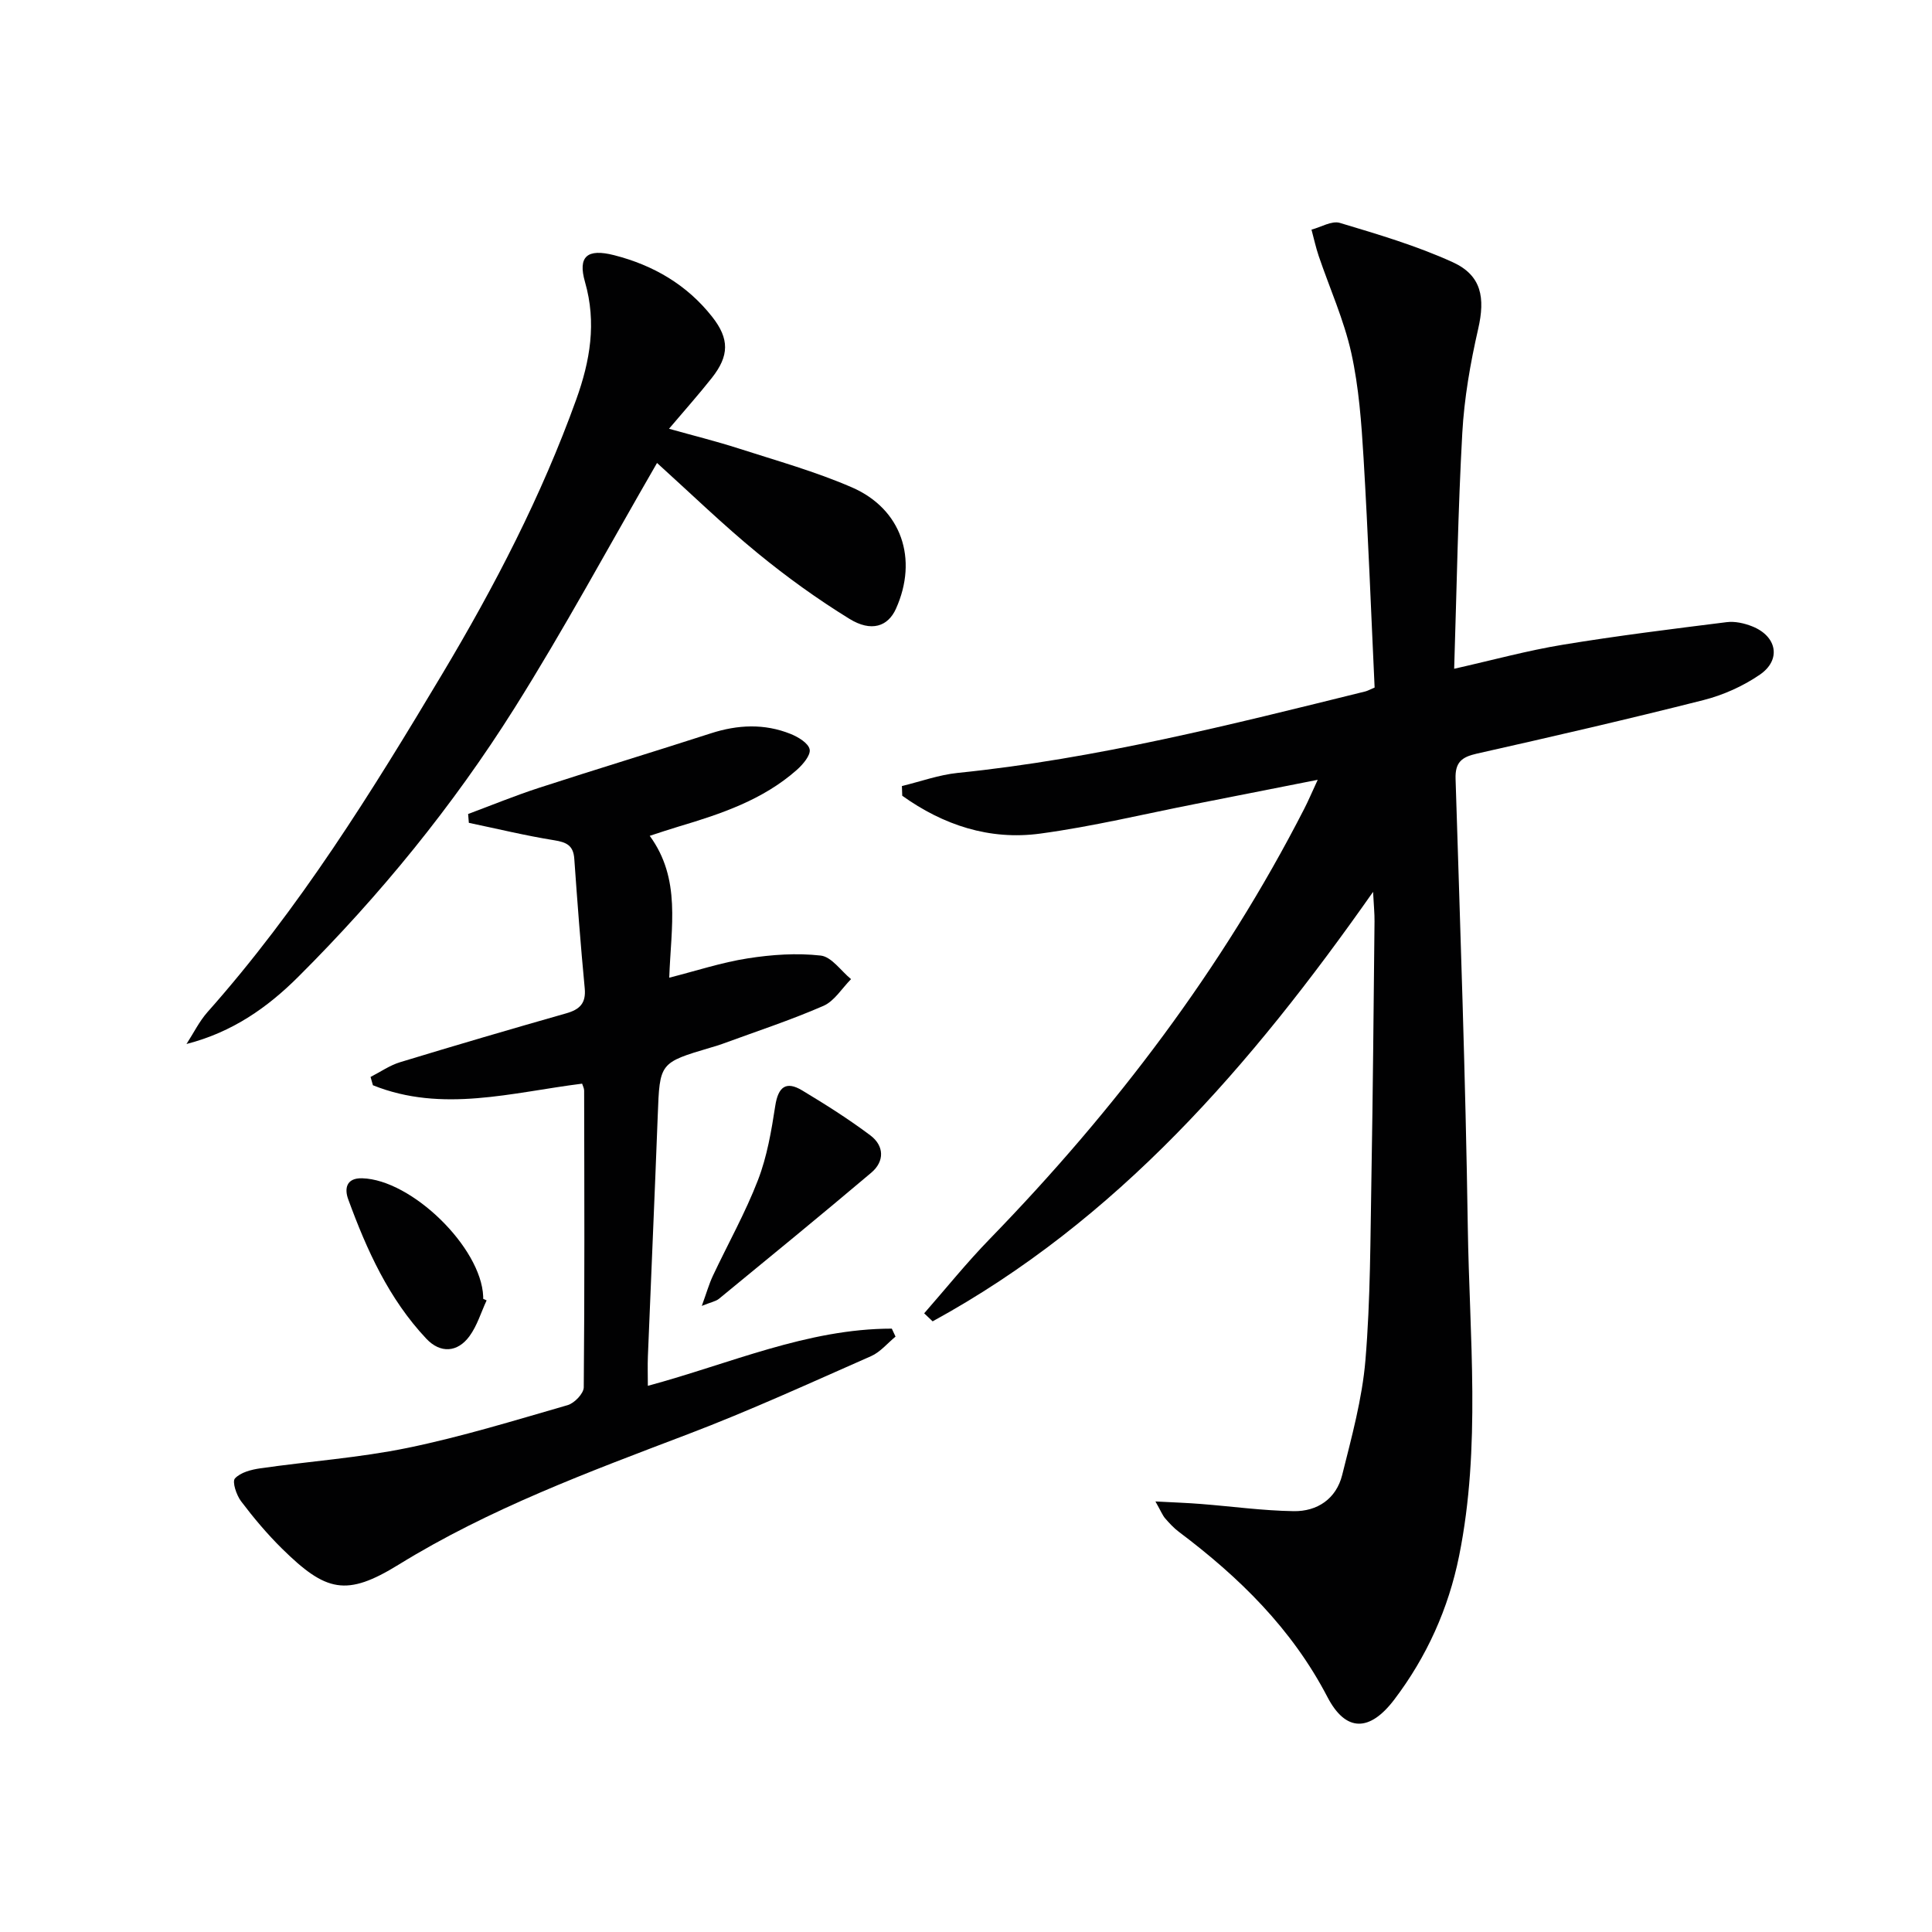
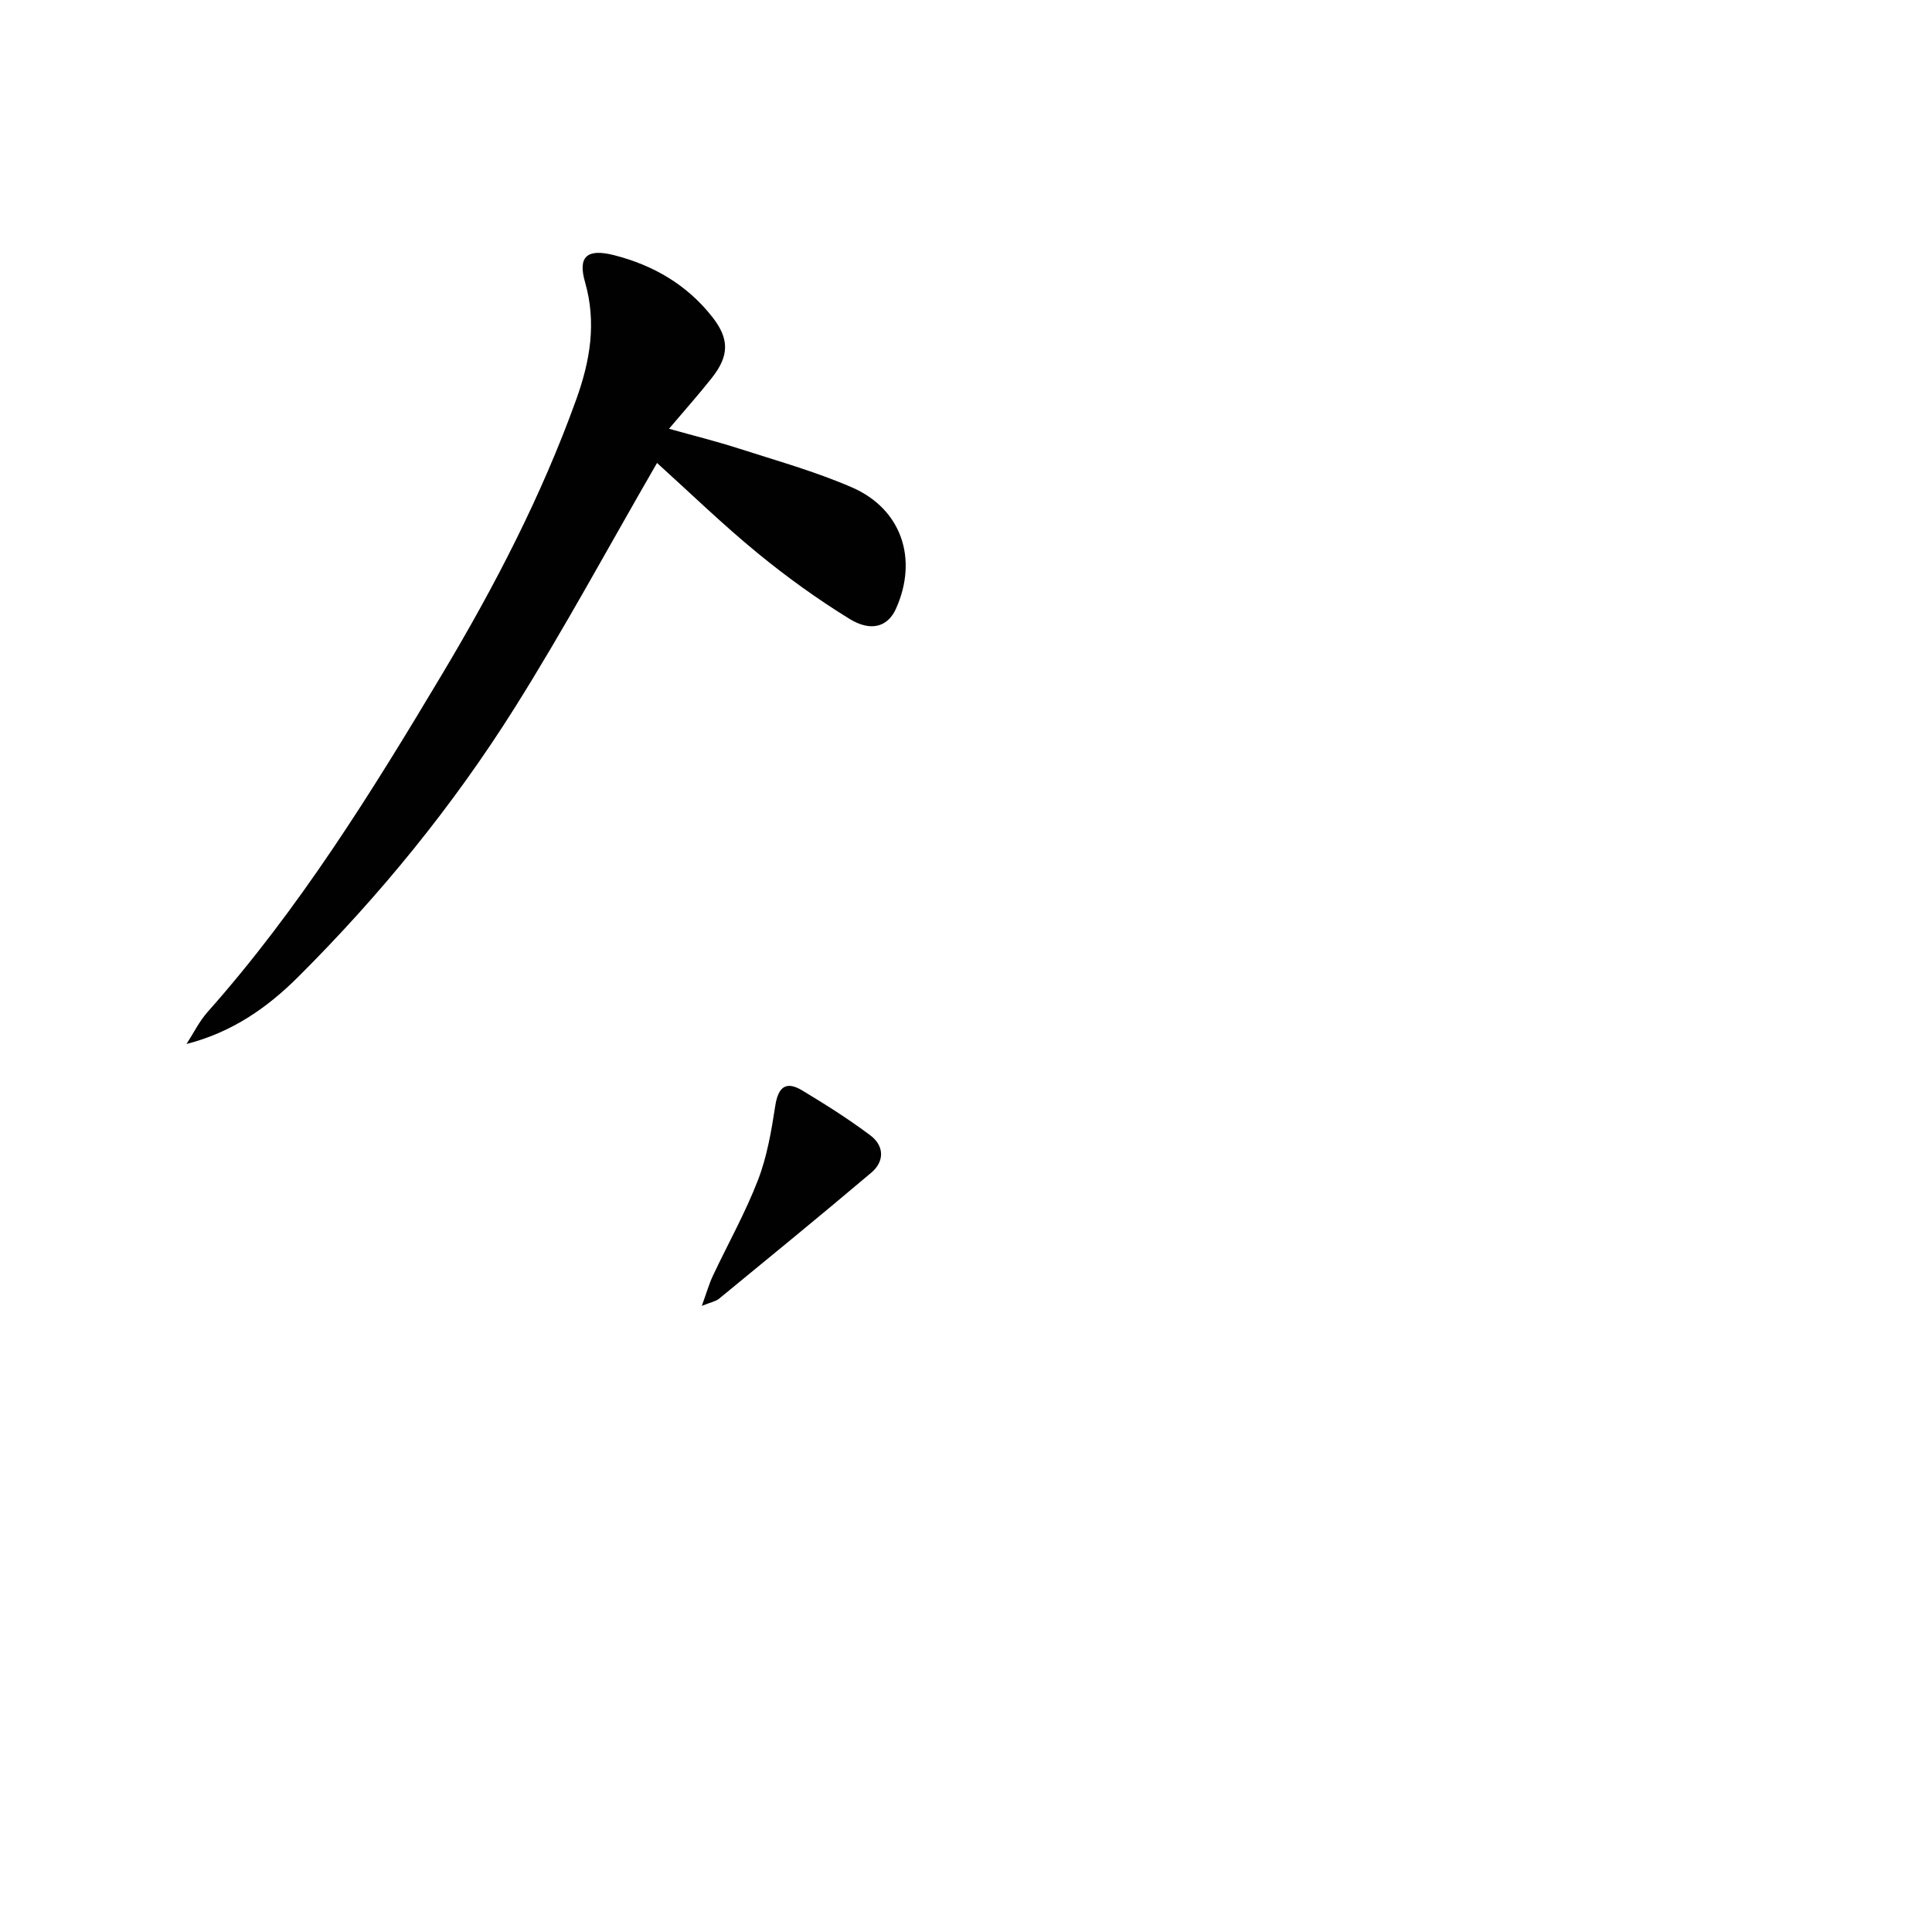
<svg xmlns="http://www.w3.org/2000/svg" enable-background="new 0 0 400 400" viewBox="0 0 400 400">
  <g fill="#010102">
-     <path d="m239.22 310.86c3.97.21 6.69.3 9.41.52 6.4.5 12.79 1.39 19.2 1.49 4.91.08 8.82-2.57 10.05-7.47 1.96-7.86 4.15-15.79 4.82-23.81 1.05-12.58 1.01-25.26 1.24-37.9.31-17.64.45-35.28.64-52.93.02-1.6-.15-3.21-.3-6.11-25.35 36.11-53.04 68.06-91.19 88.92-.58-.55-1.17-1.1-1.75-1.66 4.51-5.15 8.81-10.5 13.58-15.4 25.89-26.66 48.16-55.94 65.13-89.1.82-1.59 1.51-3.25 2.77-5.96-9.1 1.8-17.16 3.4-25.23 4.98-10.74 2.11-21.41 4.7-32.24 6.16-10.5 1.42-20.08-1.78-28.55-7.84-.02-.67-.05-1.34-.07-2.01 3.85-.93 7.66-2.32 11.57-2.72 28.68-2.92 56.51-9.98 84.39-16.87.47-.12.91-.38 1.91-.8-.74-15.73-1.34-31.64-2.29-47.53-.44-7.28-.97-14.66-2.54-21.75-1.52-6.84-4.47-13.37-6.74-20.05-.61-1.79-1-3.65-1.5-5.48 1.97-.51 4.21-1.9 5.88-1.39 7.9 2.37 15.89 4.73 23.37 8.14 6 2.74 6.73 7.39 5.26 13.81-1.62 7.08-2.89 14.34-3.29 21.58-.89 15.92-1.14 31.88-1.68 48.78 8.07-1.82 15.21-3.78 22.47-4.97 11.27-1.86 22.61-3.26 33.95-4.68 1.72-.22 3.69.23 5.33.89 5.09 2.05 6.01 6.91 1.54 9.98-3.48 2.39-7.59 4.23-11.69 5.27-15.59 3.95-31.26 7.56-46.95 11.09-3.1.7-4.47 1.8-4.36 5.2.96 30.92 2.07 61.84 2.53 92.77.34 22.72 2.76 45.55-1.8 68.14-2.2 10.9-6.7 20.87-13.42 29.73-5.06 6.67-10.02 6.81-13.84-.53-7.37-14.16-18.27-24.81-30.76-34.2-1.05-.79-1.97-1.79-2.84-2.79-.52-.6-.82-1.39-2.01-3.5z" />
-     <path d="m120.52 224.36c-14.5 1.81-28.97 6.1-43.31.33-.16-.57-.33-1.15-.49-1.72 2.04-1.04 3.98-2.41 6.14-3.06 11.42-3.48 22.88-6.84 34.37-10.11 2.78-.79 4.13-2.07 3.83-5.19-.85-8.92-1.53-17.87-2.16-26.81-.19-2.75-1.59-3.42-4.13-3.83-5.94-.95-11.8-2.38-17.7-3.61-.05-.61-.1-1.22-.15-1.83 4.88-1.82 9.7-3.8 14.65-5.41 11.84-3.85 23.75-7.46 35.6-11.29 5.56-1.8 11.08-2.06 16.51.12 1.57.63 3.69 1.9 3.95 3.21.24 1.2-1.41 3.13-2.66 4.24-7.03 6.22-15.71 9.12-24.5 11.74-1.89.56-3.76 1.2-5.95 1.91 6.54 8.96 4.4 18.82 4.04 29.37 5.57-1.41 10.84-3.16 16.25-4 4.97-.78 10.15-1.14 15.11-.58 2.25.25 4.19 3.17 6.28 4.88-1.89 1.9-3.45 4.55-5.73 5.54-6.82 2.97-13.93 5.3-20.93 7.87-.78.29-1.58.52-2.37.75-10.64 3.15-10.58 3.16-10.99 14.05-.63 16.61-1.37 33.22-2.04 49.84-.08 1.94-.01 3.88-.01 6.15 17.03-4.59 33.02-11.84 50.51-11.84.26.55.52 1.1.77 1.65-1.67 1.37-3.15 3.2-5.05 4.04-12.6 5.55-25.14 11.3-38 16.19-20.49 7.8-40.99 15.37-59.82 26.98-10.84 6.69-15.05 5.65-24.16-3.32-3.07-3.03-5.87-6.36-8.47-9.8-.96-1.27-1.88-4.04-1.27-4.72 1.15-1.26 3.38-1.83 5.25-2.1 10.16-1.46 20.46-2.17 30.49-4.23 11.18-2.3 22.15-5.68 33.14-8.85 1.4-.4 3.32-2.4 3.34-3.68.19-20.49.12-40.98.08-61.46-.01-.5-.28-.96-.42-1.42z" />
    <path d="m136.03 95.85c-10.13 17.52-19.29 34.52-29.55 50.82-12.71 20.19-27.77 38.65-44.69 55.53-6.39 6.38-13.65 11.5-23.18 13.95 1.44-2.21 2.62-4.65 4.35-6.61 19.01-21.4 34.01-45.56 48.61-70.01 10.85-18.16 20.55-36.86 27.73-56.81 2.88-8 4.24-15.9 1.82-24.33-1.53-5.32.47-6.97 6.01-5.56 8.12 2.07 15.08 6.11 20.31 12.75 3.61 4.58 3.55 8.08-.06 12.66-2.67 3.38-5.54 6.6-8.87 10.53 5.07 1.42 9.78 2.59 14.39 4.07 7.88 2.54 15.92 4.78 23.49 8.07 10.3 4.48 13.73 14.85 9.11 25.12-1.65 3.68-5.1 4.89-9.64 2.09-6.62-4.08-12.99-8.67-19-13.6-7.18-5.88-13.86-12.37-20.83-18.67z" />
    <path d="m145.3 270.37c.98-2.68 1.49-4.52 2.29-6.22 3.11-6.61 6.72-13.03 9.34-19.83 1.88-4.87 2.78-10.18 3.58-15.38.61-3.92 2.23-5.2 5.59-3.17 4.82 2.9 9.6 5.92 14.09 9.29 2.88 2.16 2.99 5.38.19 7.74-10.41 8.8-20.96 17.43-31.5 26.08-.67.56-1.69.72-3.58 1.49z" />
-     <path d="m100.75 269.23c-1.16 2.49-1.96 5.24-3.55 7.41-2.47 3.38-6.02 3.62-8.93.53-7.77-8.25-12.35-18.4-16.18-28.88-.77-2.1-.49-4.43 2.89-4.34 10.24.28 24.64 14.3 25.06 24.46.01.17 0 .33 0 .5.24.11.47.22.71.32z" />
  </g>
</svg>